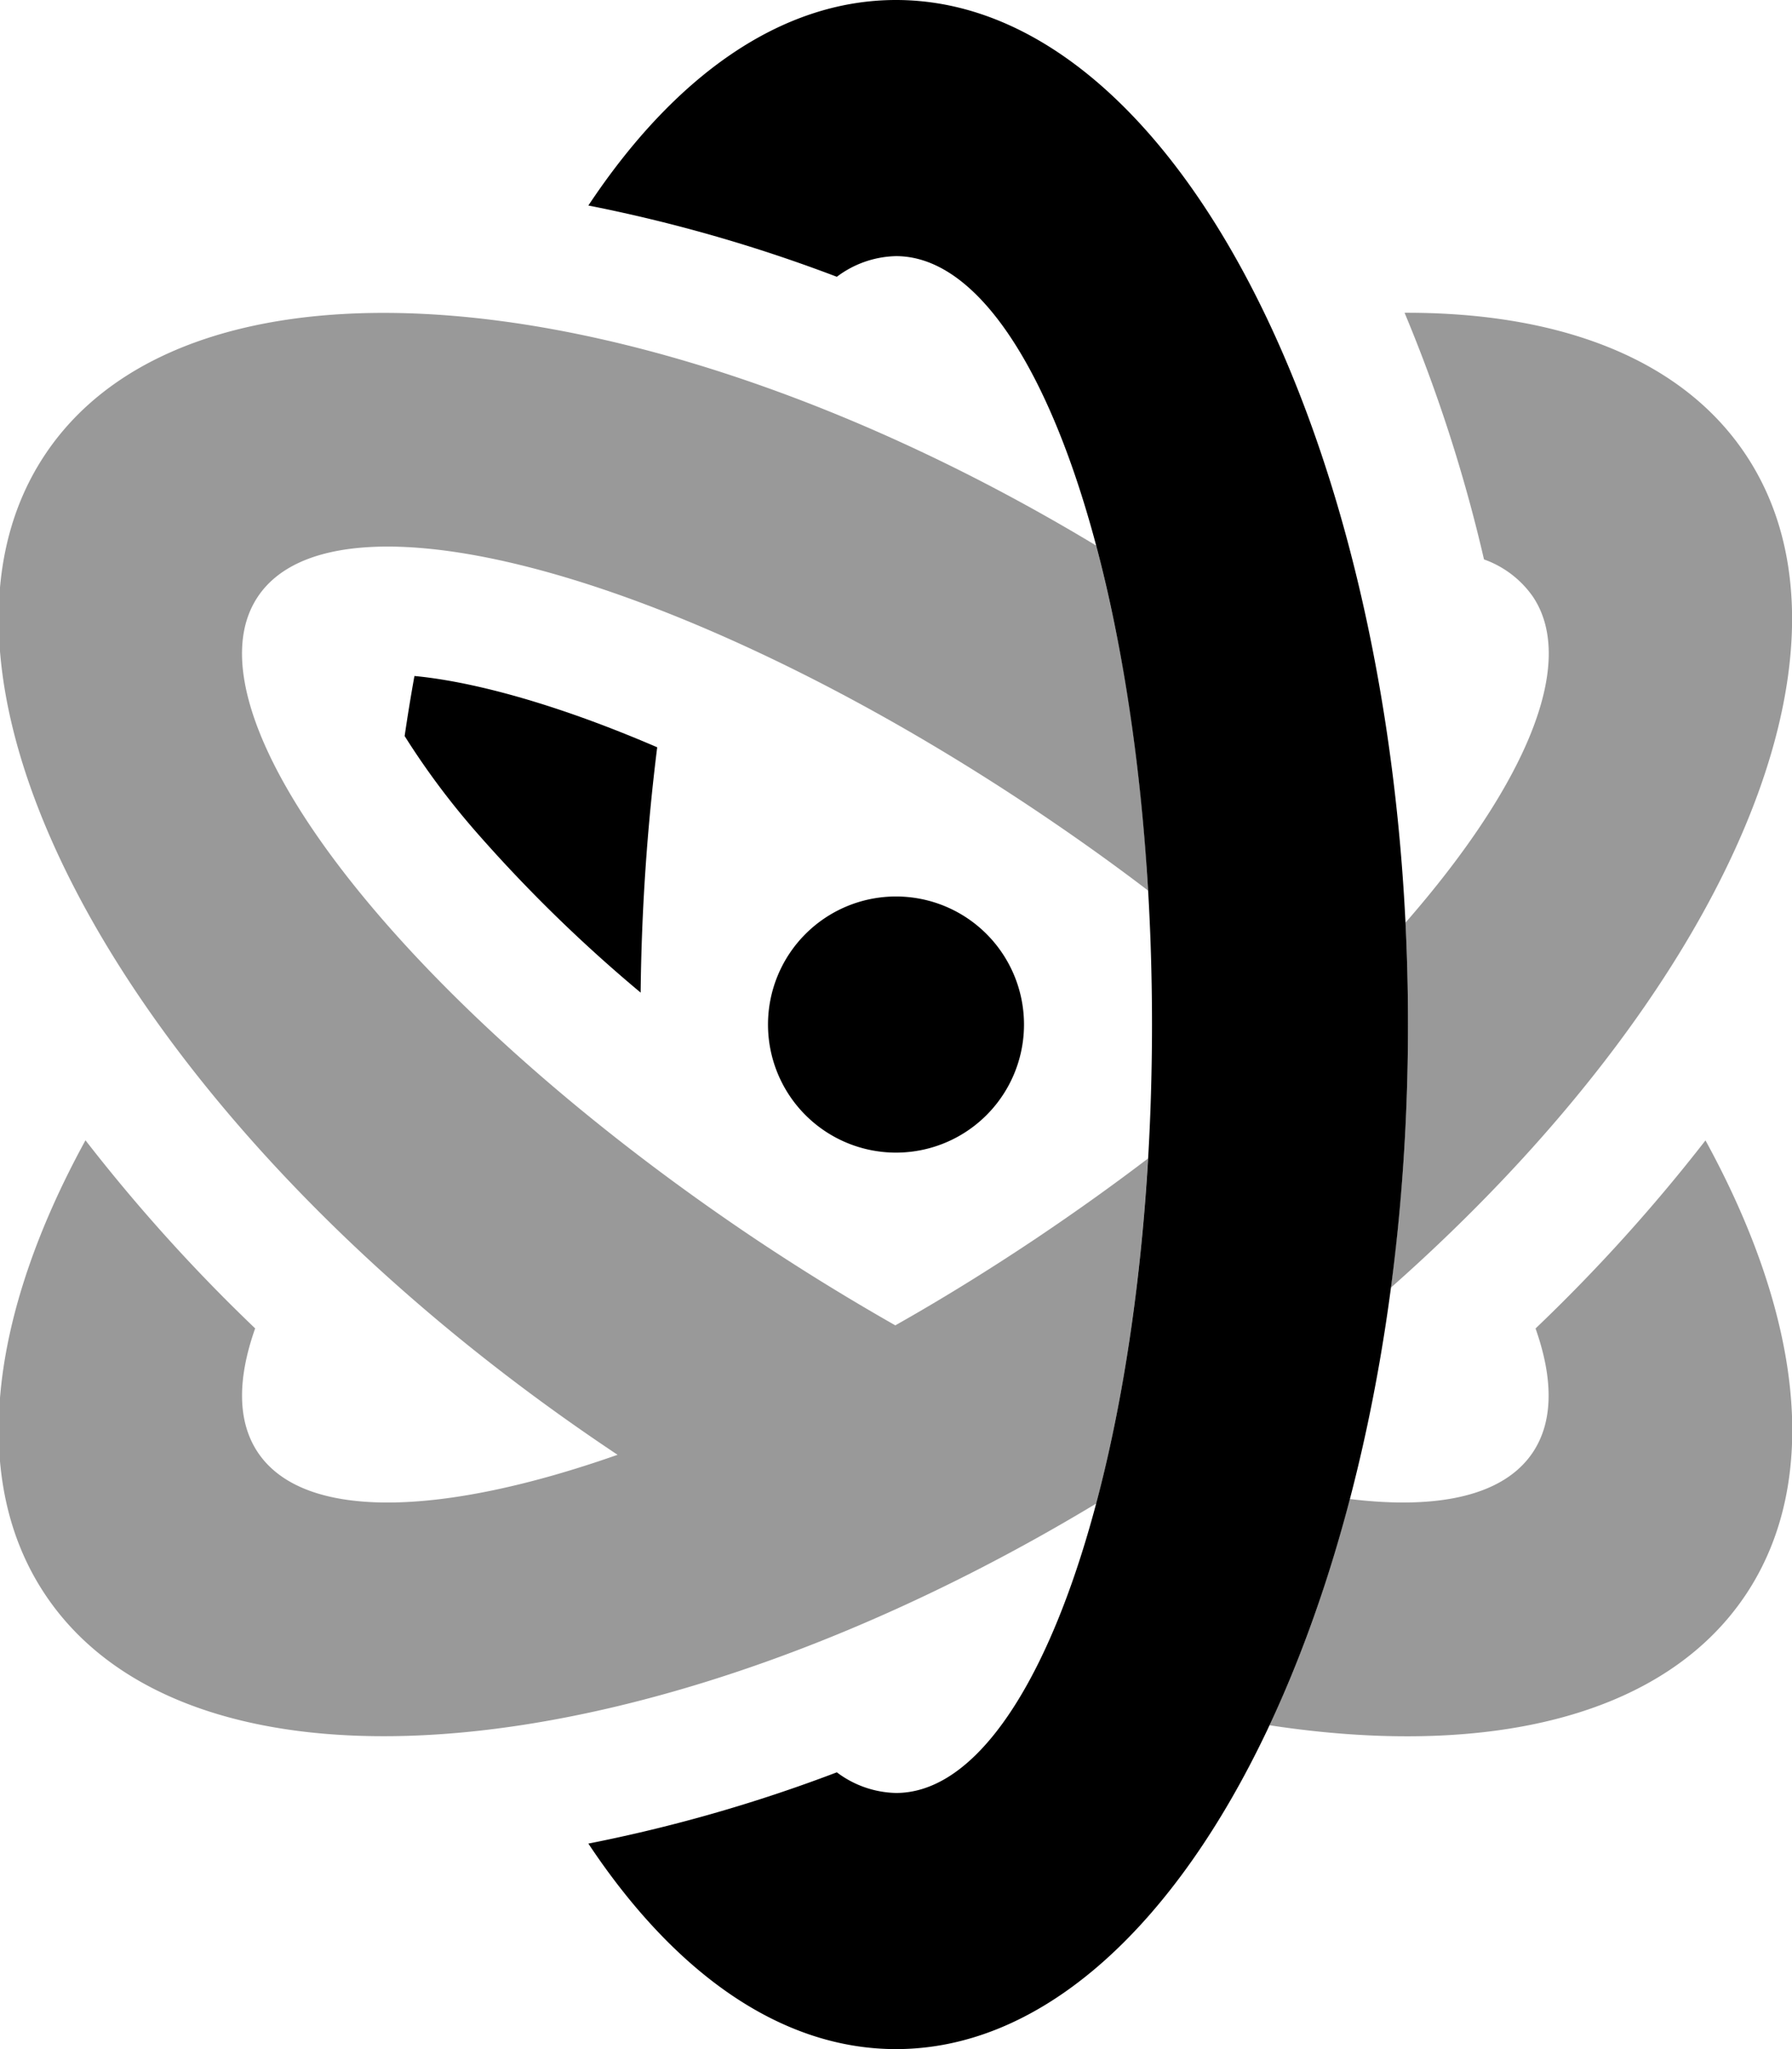
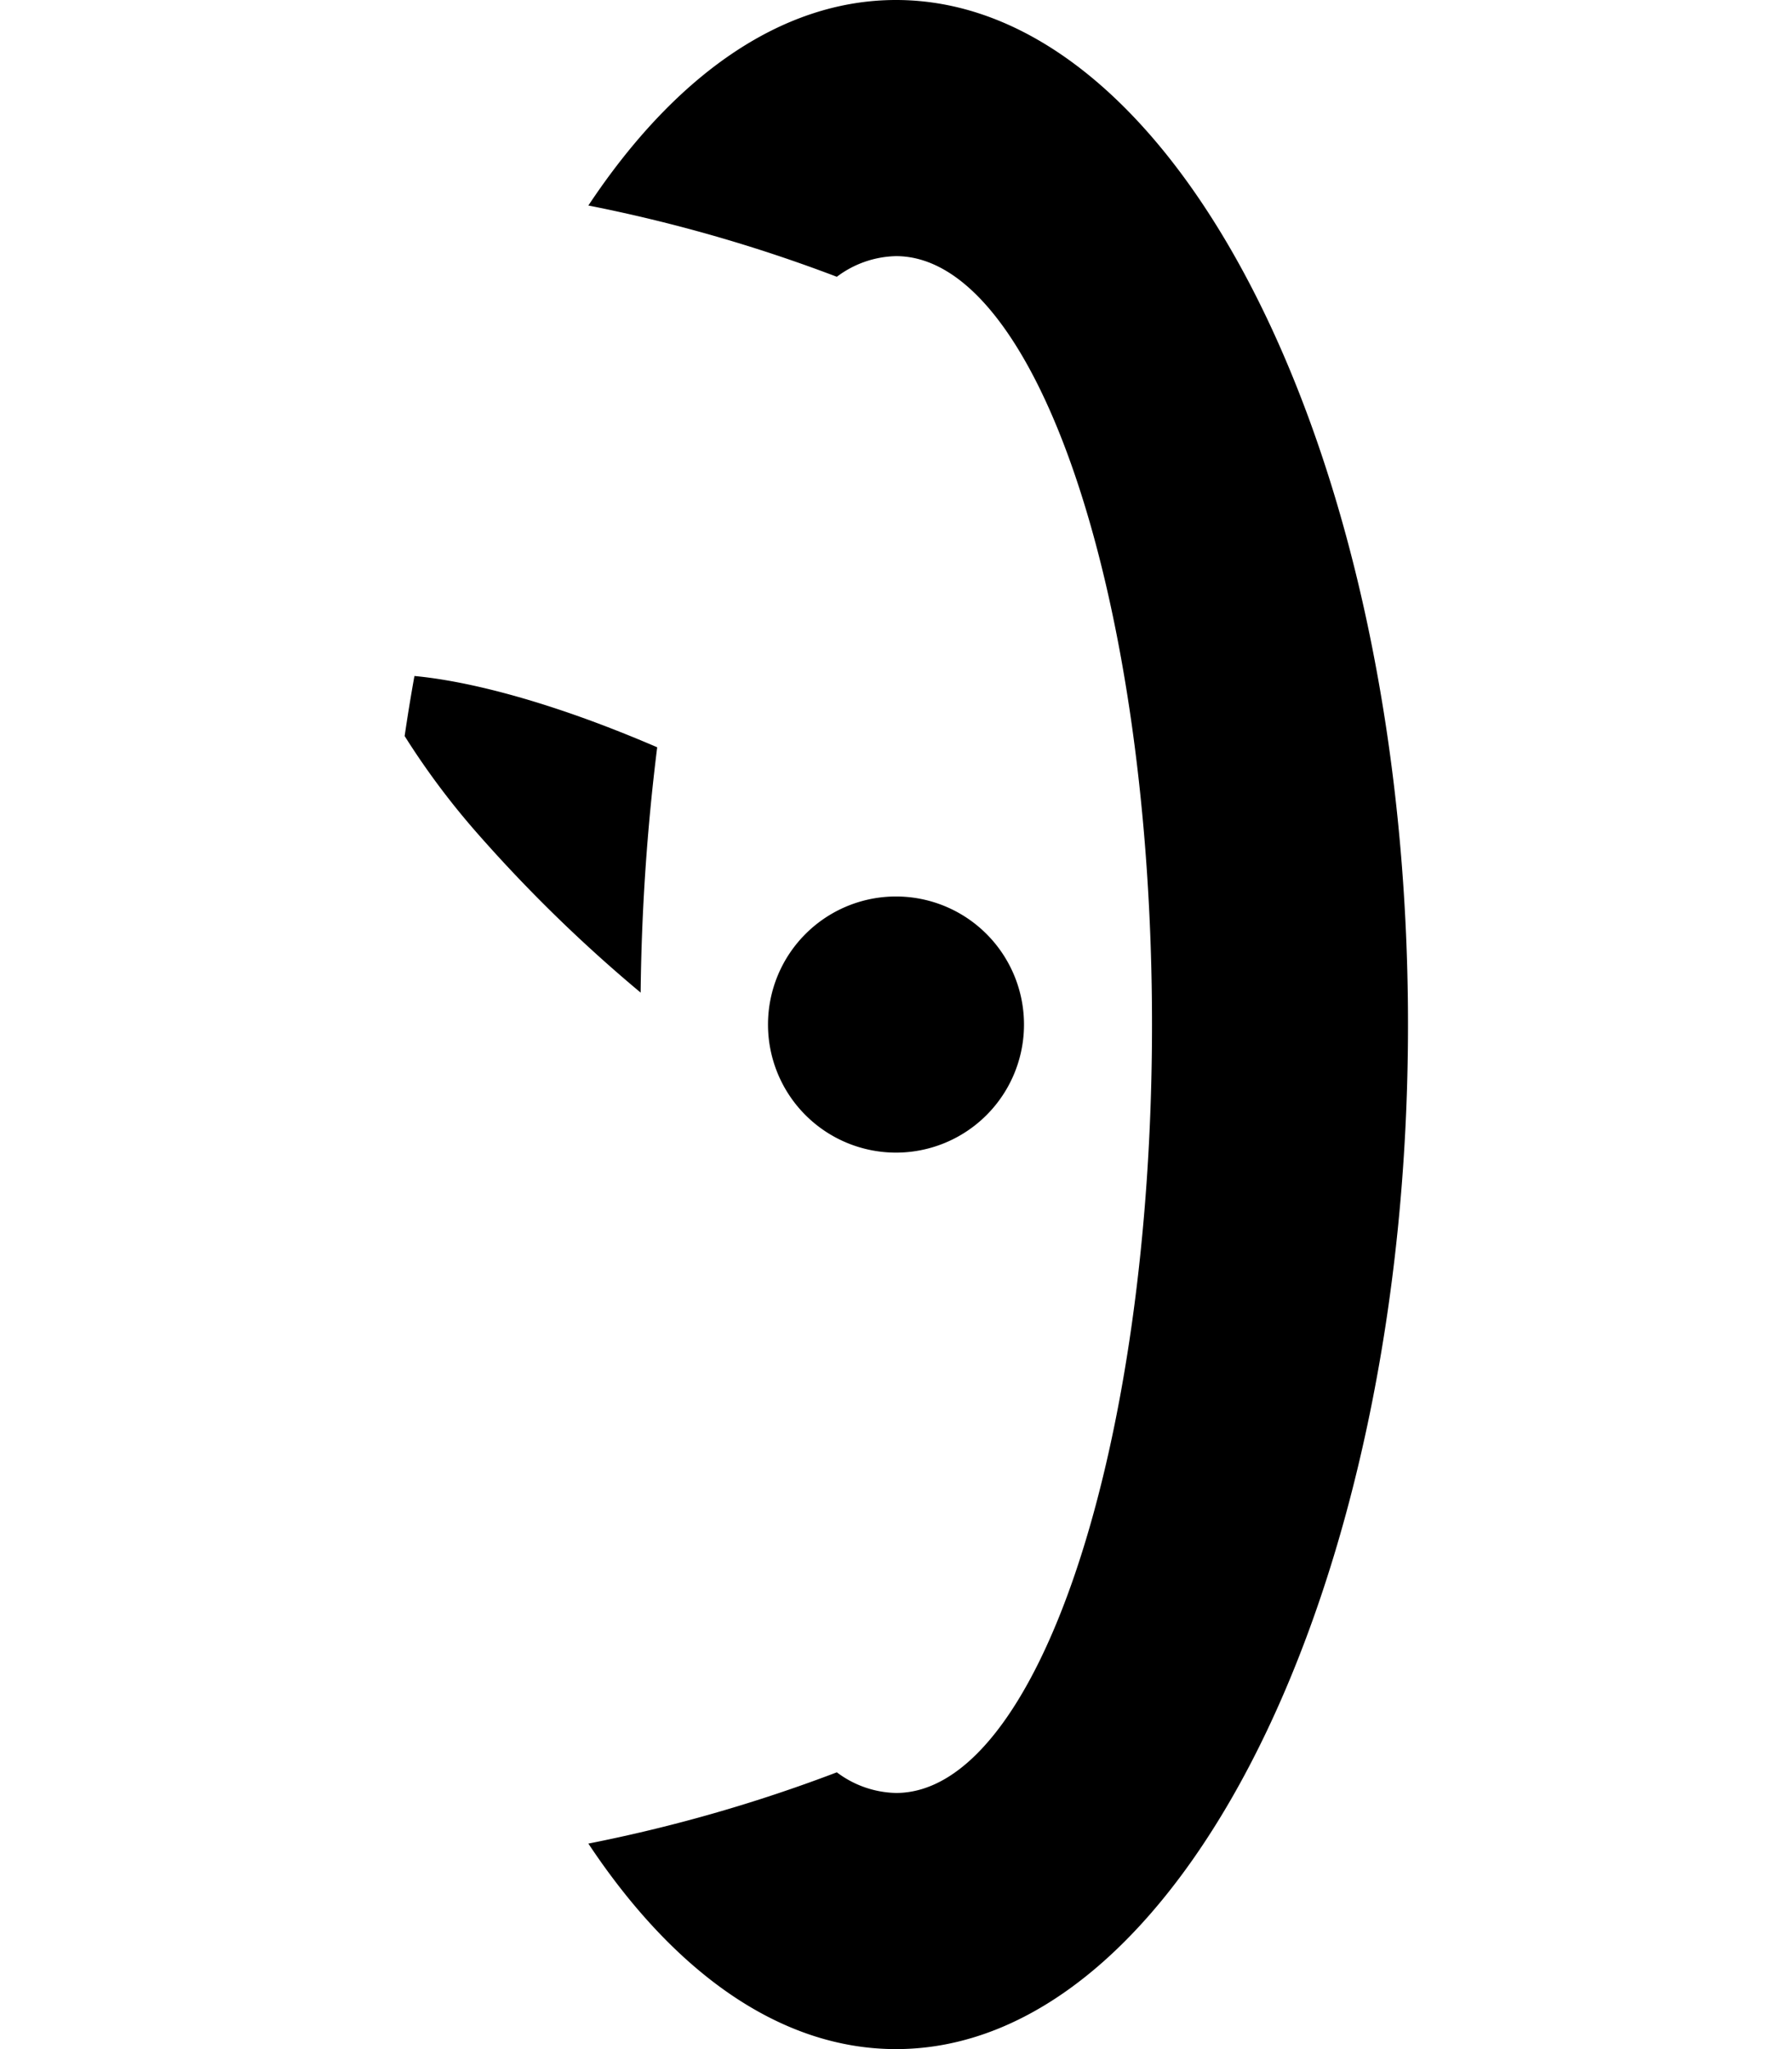
<svg xmlns="http://www.w3.org/2000/svg" viewBox="0 0 448 512">
  <defs>
    <style>.fa-secondary{opacity:.4}</style>
  </defs>
-   <path d="M371 139.78a383.51 383.51 0 0 0-19.86-61.63c38.56-.12 69.15 11.36 85.18 35.28 33 49.19-6.09 135.37-88.62 208.33A501.57 501.57 0 0 0 352 256q0-12.88-.63-25.46c29.83-34.13 43.09-64.7 31.85-81.46a25.19 25.19 0 0 0-12.22-9.3zm12.88 192.14c4.46 12.6 4.49 23.27-.69 31-7.22 10.79-23.59 14.35-45.75 11.63-2 7.73-4.24 15.24-6.64 22.48v.07q-2.38 7.22-5 14.08l-.05.12q-3.93 10.32-8.38 19.78c54.26 8.29 98.5-1.95 119-32.51 19.19-28.64 14-69.81-10-113.62a428.39 428.39 0 0 1-42.46 46.97zM287 289.47q-13.14 10-27.56 19.69c-11.94 8-23.86 15.37-35.61 22-11.75-6.68-23.68-14-35.63-22C100.21 250.1 44.8 178.43 64.47 149.08s107-5.29 195 53.76c9.59 6.44 18.8 13 27.56 19.69-.12-2-.24-3.95-.38-5.92v-.37q-.18-2.61-.39-5.19c0-.34-.05-.68-.08-1q-.19-2.43-.42-4.83l-.06-.72q-.53-5.62-1.15-11.1c0-.19 0-.38-.07-.58-.19-1.62-.39-3.23-.59-4.83 0-.25-.06-.51-.1-.77q-1-8.1-2.3-15.85c0-.16-.06-.32-.08-.48-.27-1.61-.54-3.21-.82-4.8l-.06-.32q-1.38-7.73-3-15l-.06-.26a332.53 332.53 0 0 0-3.43-14.19c-111.13-67-225.69-78.07-262.69-22.86-39.35 58.69 23.9 170.12 141.26 248.85.59.41 1.19.8 1.79 1.19-44.09 15.5-78.48 16.5-89.93-.58-5.18-7.73-5.14-18.4-.68-31a427.57 427.57 0 0 1-42.42-47c-24 43.8-29.21 85-10 113.62 37 55.21 151.56 44.14 262.69-22.86 6.51-24.52 11.08-53.98 12.94-86.21z" class="fa-secondary" />
-   <path d="M256 256a32 32 0 1 0-32 32 32 32 0 0 0 32-32zm-91.7-69.28c-8.46-3.64-16.7-6.81-24.6-9.44-13.62-4.54-26.07-7.43-36.09-8.37q-1.33 7.38-2.45 15a190.32 190.32 0 0 0 18 24.11 368.85 368.85 0 0 0 41 40 541.33 541.33 0 0 1 4.14-61.3zM224 0c-28.86 0-55.49 19.11-76.91 51.35a382.81 382.81 0 0 1 62.12 17.81A25.41 25.41 0 0 1 224 64c35.35 0 64 86 64 192s-28.65 192-64 192a25.41 25.41 0 0 1-14.79-5.16 382.81 382.81 0 0 1-62.12 17.81C168.51 492.89 195.14 512 224 512c70.69 0 128-114.62 128-256S294.69 0 224 0z" class="fa-primary" />
+   <path d="M256 256a32 32 0 1 0-32 32 32 32 0 0 0 32-32zm-91.7-69.28c-8.46-3.64-16.7-6.81-24.6-9.44-13.62-4.54-26.07-7.43-36.09-8.37q-1.33 7.38-2.45 15a190.32 190.32 0 0 0 18 24.11 368.85 368.85 0 0 0 41 40 541.33 541.33 0 0 1 4.14-61.3zM224 0c-28.86 0-55.49 19.11-76.91 51.35a382.81 382.81 0 0 1 62.12 17.81A25.41 25.41 0 0 1 224 64c35.35 0 64 86 64 192s-28.65 192-64 192a25.41 25.41 0 0 1-14.79-5.16 382.81 382.81 0 0 1-62.12 17.81C168.51 492.89 195.14 512 224 512c70.69 0 128-114.62 128-256S294.69 0 224 0" class="fa-primary" />
</svg>